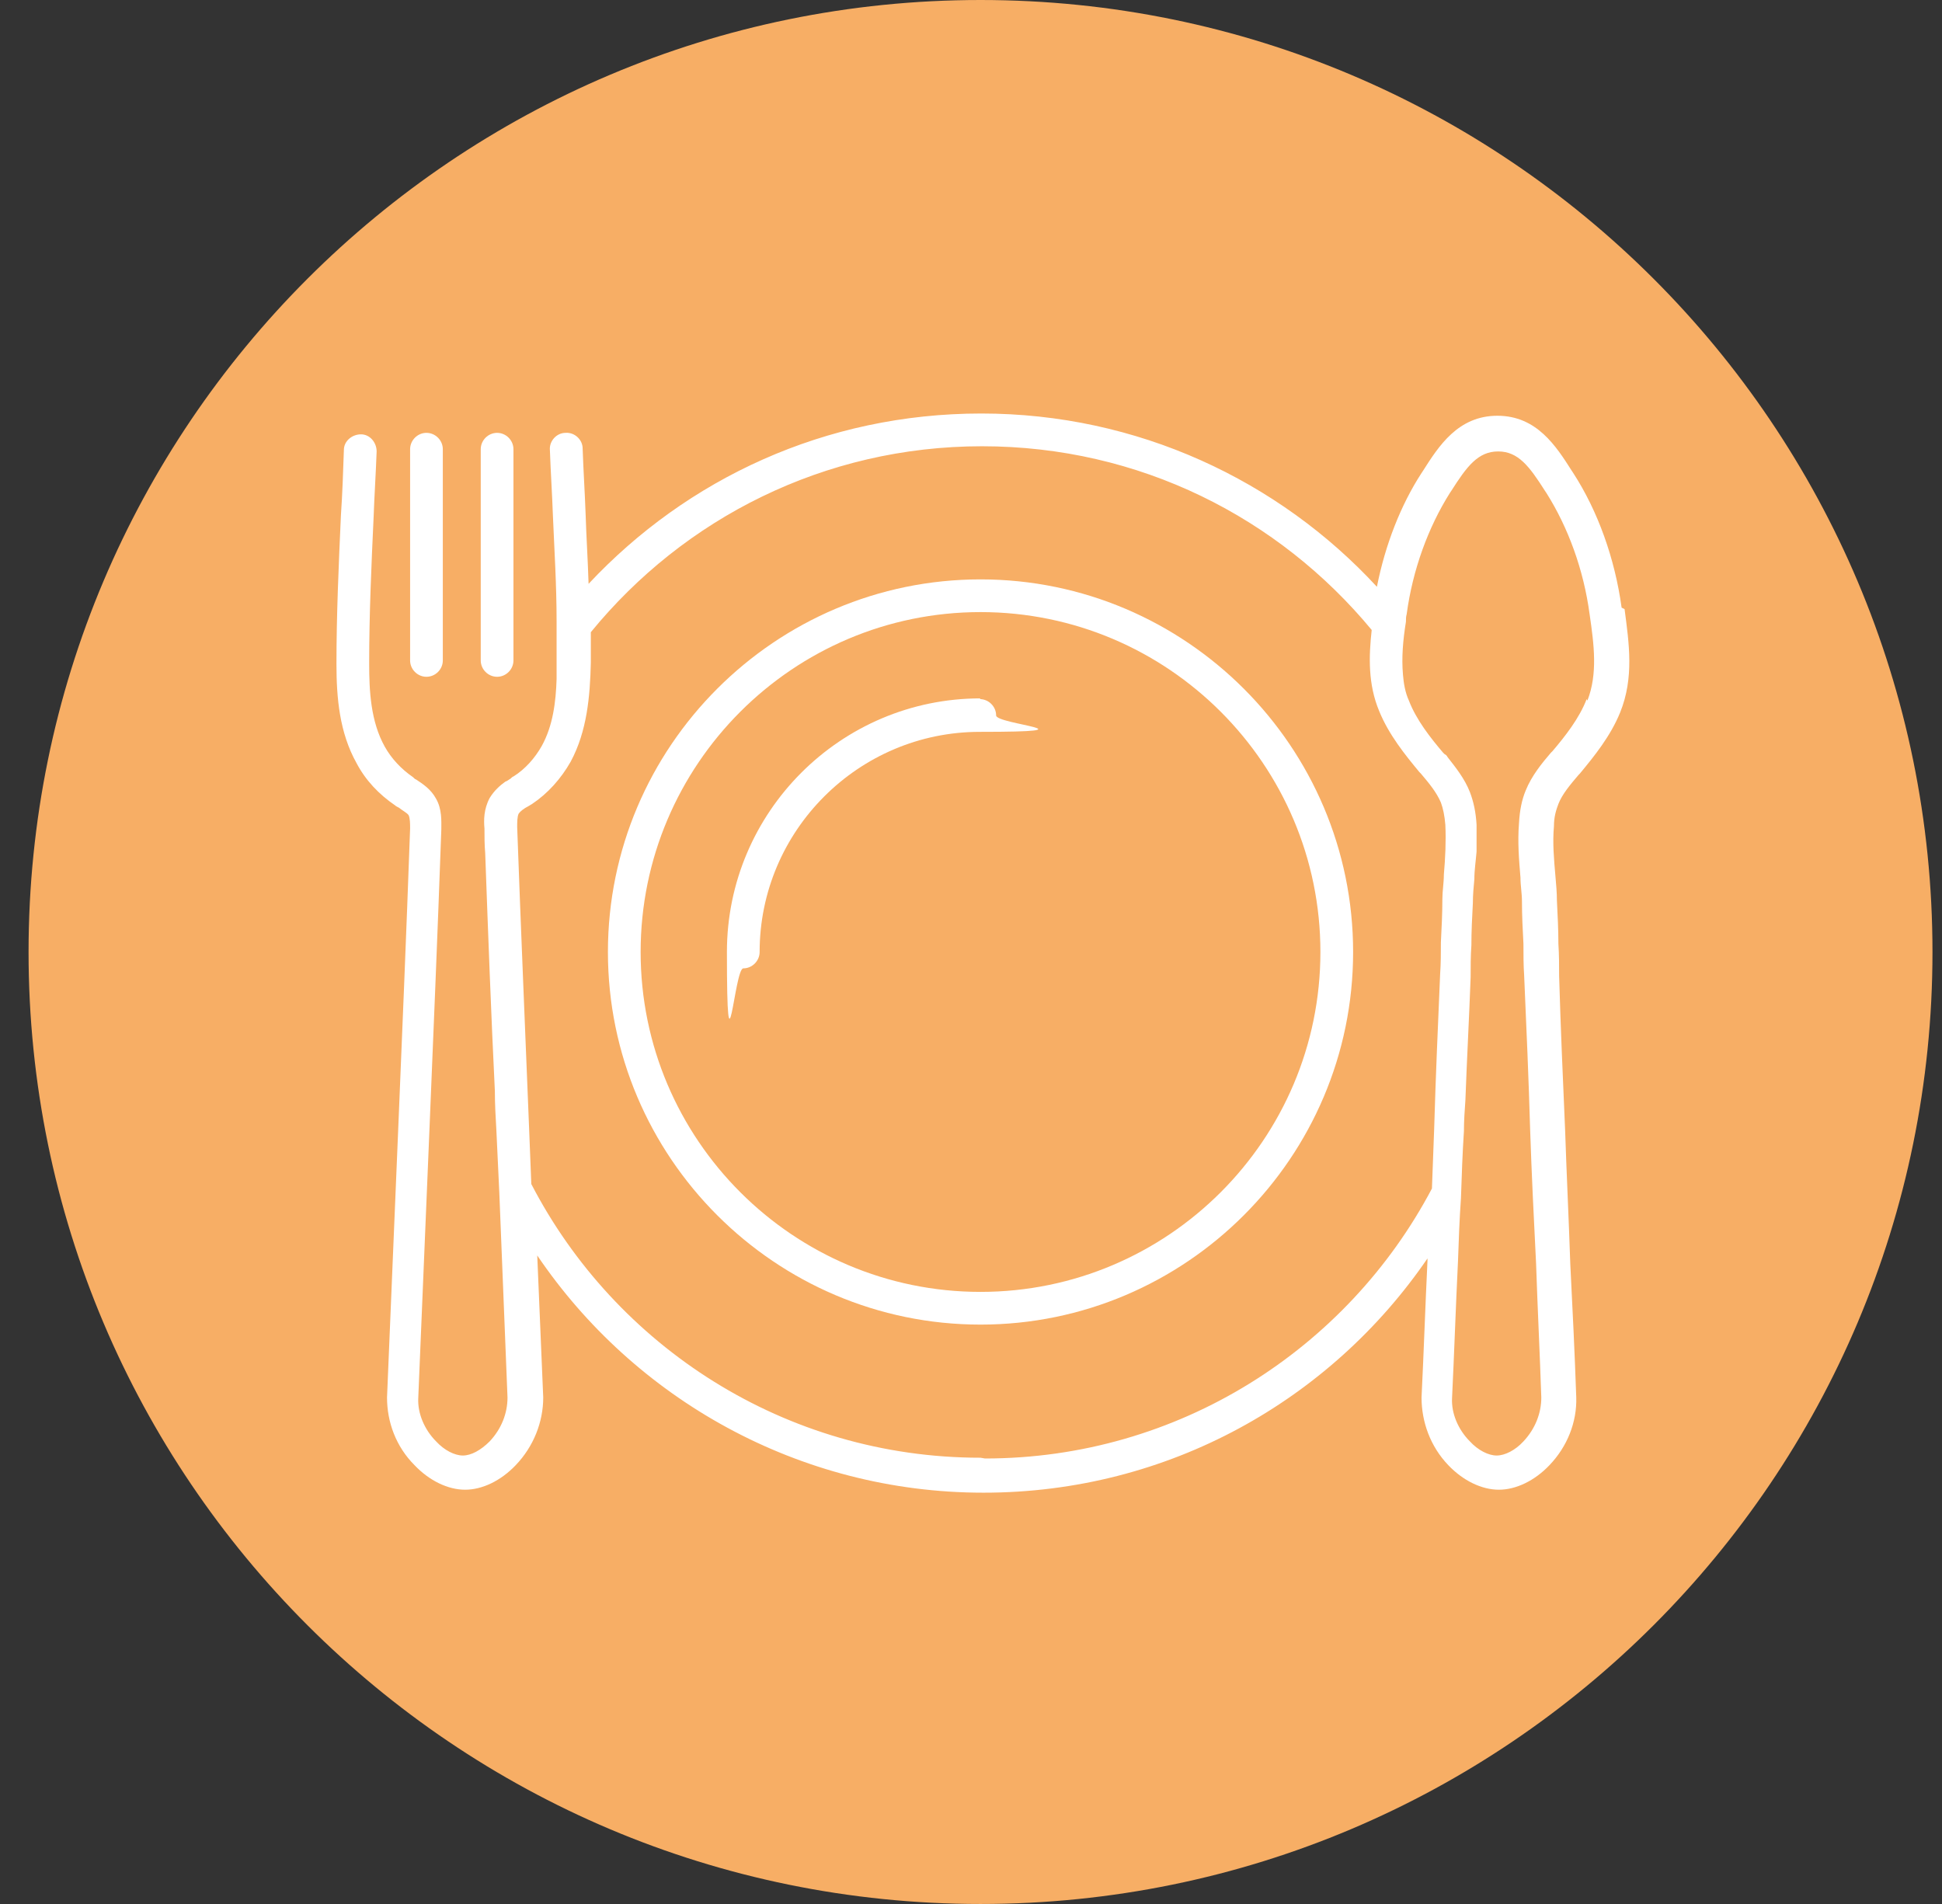
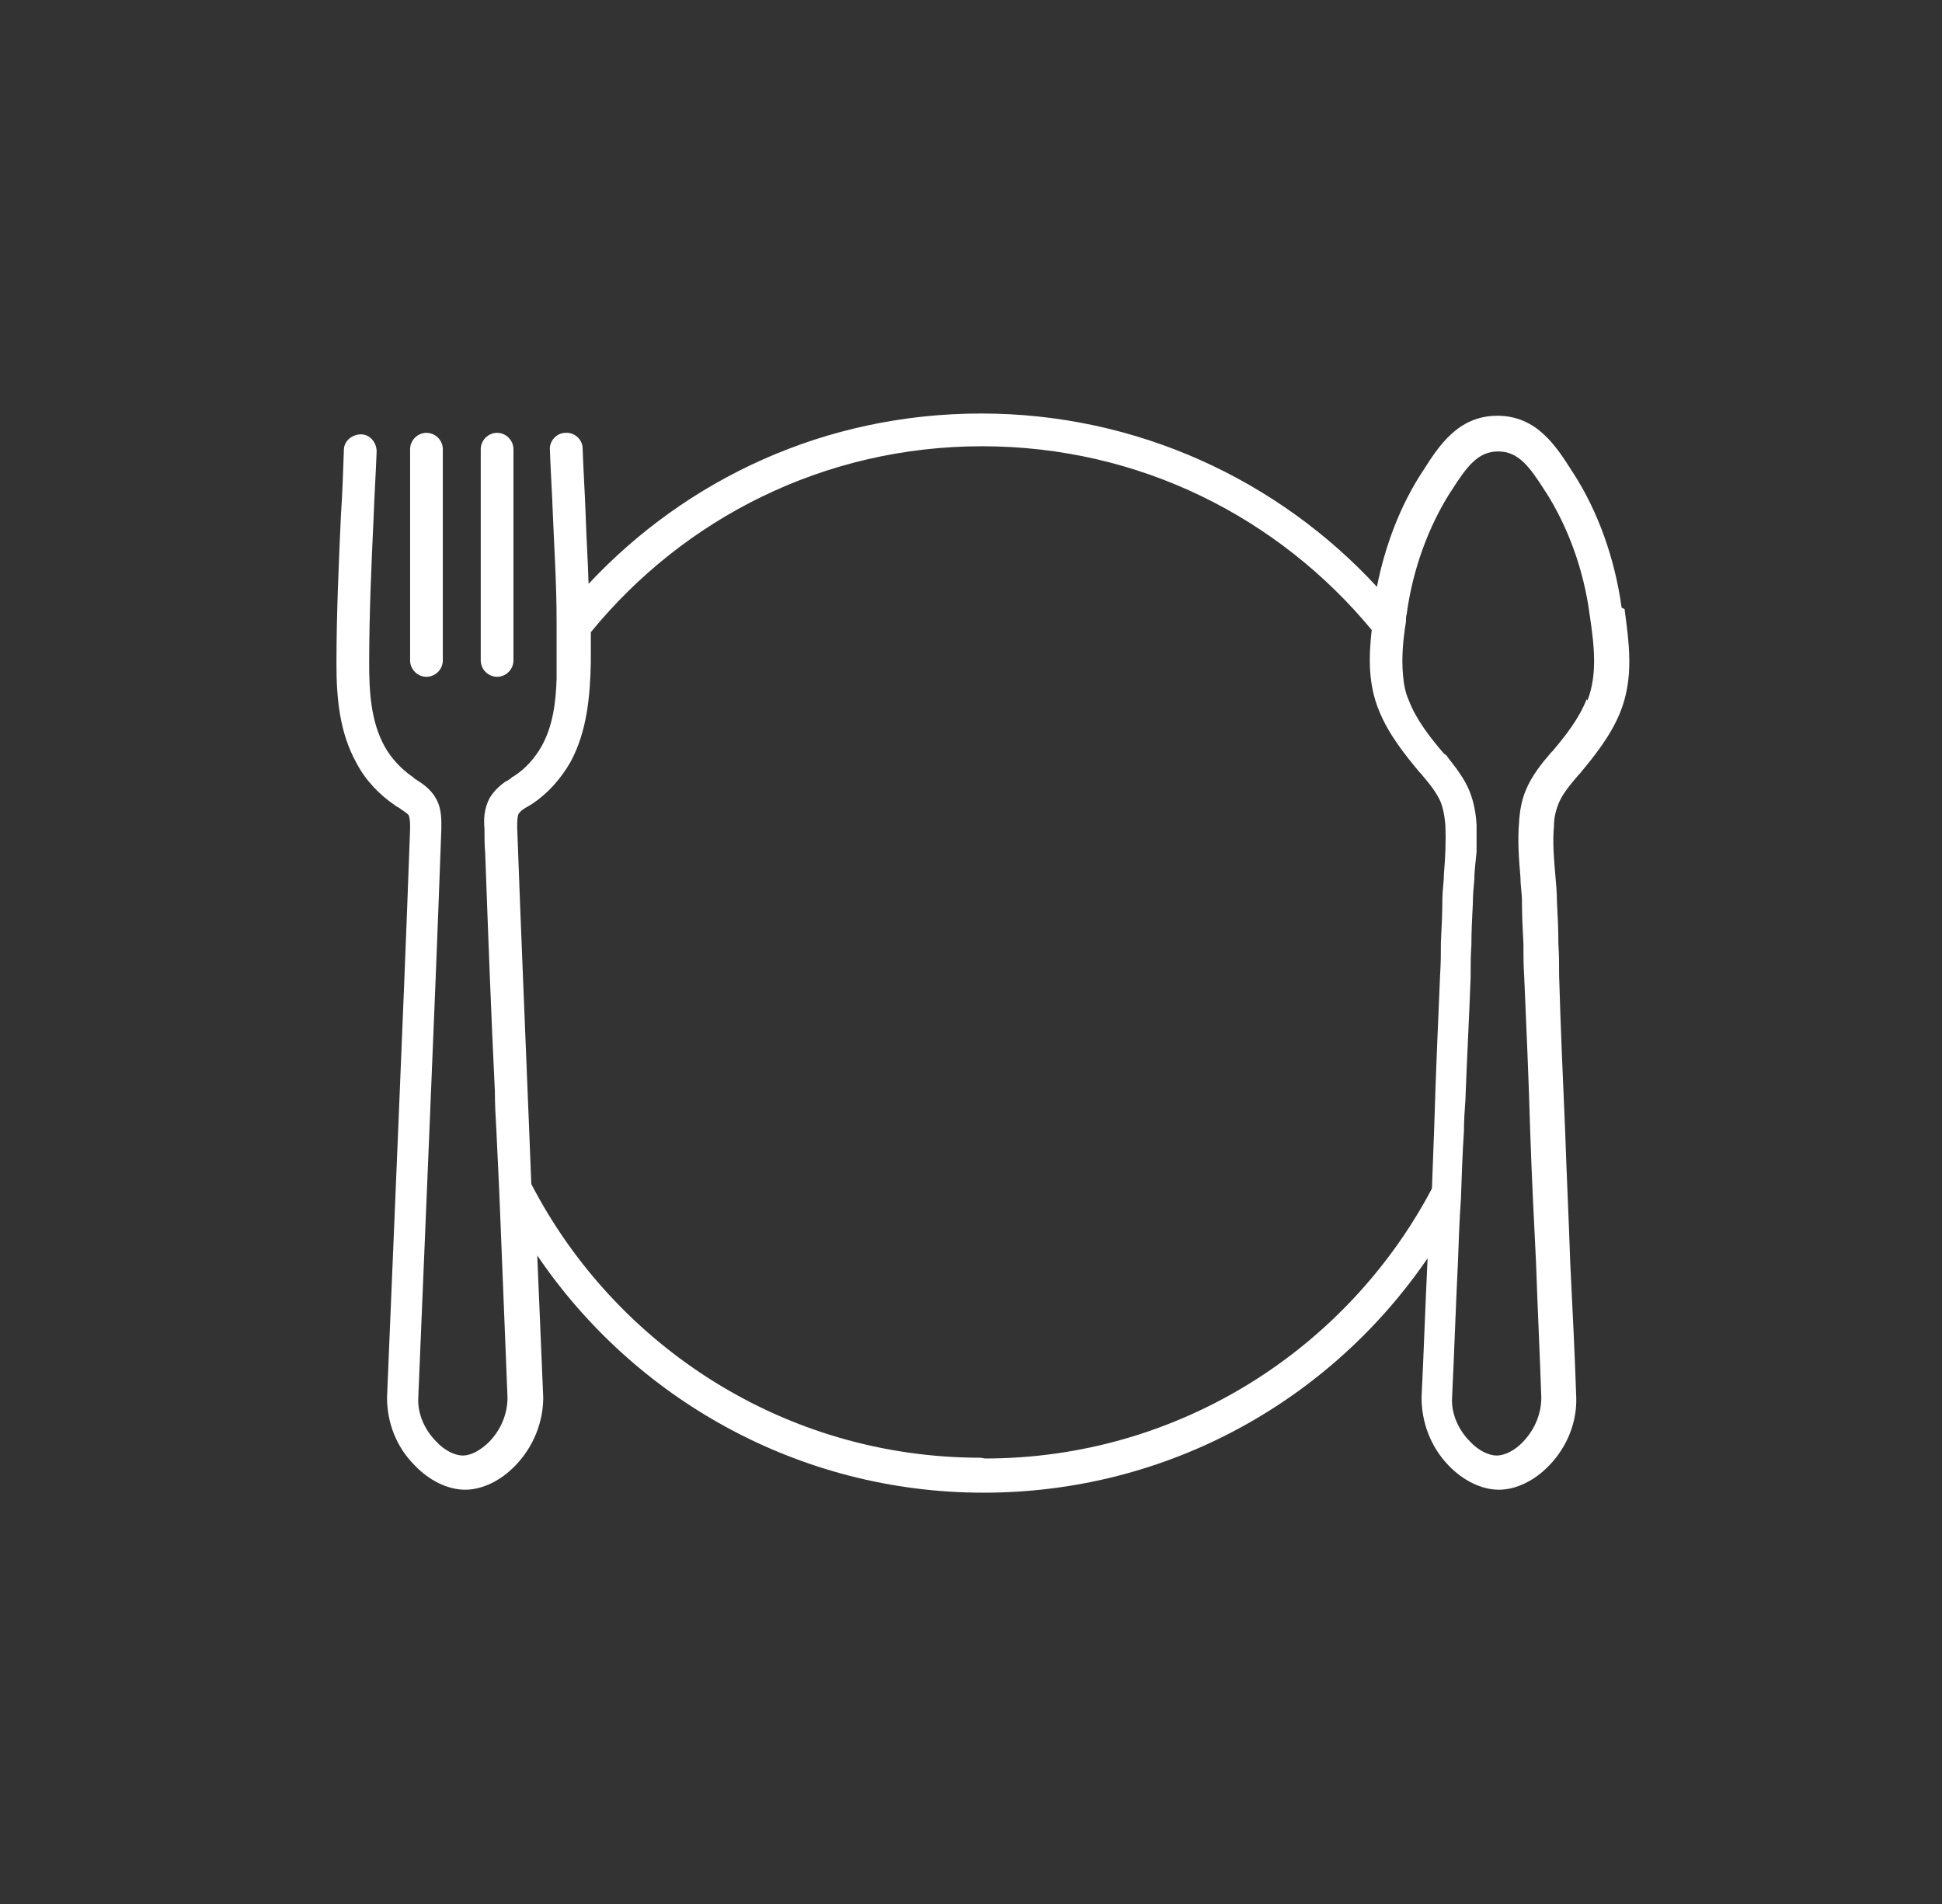
<svg xmlns="http://www.w3.org/2000/svg" width="51" height="50" viewBox="0 0 51 50" fill="none">
  <rect x="0" y="0" width="51" height="50" fill="#333333" stroke="none" />
  <g clip-path="url(#clip0_1871_5629)">
-     <path d="M25.75 50C39.557 50 50.75 38.807 50.75 25C50.75 11.193 39.557 0 25.75 0C11.943 0 0.75 11.193 0.75 25C0.75 38.807 11.943 50 25.75 50Z" fill="#F7AE65" />
-     <path d="M25.75 15.215C20.359 15.215 15.965 19.609 15.965 25C15.965 30.391 20.359 34.785 25.75 34.785C31.141 34.785 35.535 30.391 35.535 25C35.535 19.609 31.141 15.215 25.75 15.215ZM25.75 33.926C20.828 33.926 16.824 29.922 16.824 25C16.824 20.078 20.828 16.074 25.75 16.074C30.672 16.074 34.676 20.078 34.676 25C34.676 29.922 30.672 33.926 25.75 33.926Z" fill="white" />
-     <path d="M25.75 18.34C22.078 18.34 19.09 21.328 19.09 25C19.09 28.672 19.285 25.43 19.52 25.43C19.754 25.43 19.949 25.234 19.949 25C19.949 21.816 22.547 19.219 25.73 19.219C28.914 19.219 26.16 19.023 26.16 18.789C26.16 18.555 25.965 18.359 25.73 18.359L25.75 18.34Z" fill="white" />
    <path d="M42.586 15.957C42.41 14.668 41.961 13.418 41.316 12.422L41.277 12.363C40.867 11.719 40.359 10.918 39.324 10.918C38.289 10.918 37.781 11.719 37.371 12.363L37.332 12.422C36.785 13.262 36.375 14.316 36.16 15.41C33.582 12.617 29.871 10.859 25.77 10.859C21.668 10.859 18.035 12.578 15.457 15.332C15.438 14.707 15.398 14.102 15.379 13.496C15.359 12.93 15.32 12.344 15.301 11.777C15.301 11.543 15.086 11.348 14.852 11.367C14.617 11.367 14.422 11.582 14.441 11.816C14.461 12.383 14.5 12.969 14.52 13.535C14.559 14.453 14.617 15.371 14.617 16.309C14.617 16.68 14.617 17.031 14.617 17.402C14.617 17.539 14.617 17.676 14.617 17.832C14.598 18.438 14.52 19.062 14.227 19.59C14.051 19.902 13.797 20.195 13.484 20.391C13.465 20.391 13.426 20.43 13.406 20.449C13.367 20.469 13.328 20.508 13.27 20.527C13.133 20.625 12.977 20.762 12.859 20.957C12.703 21.25 12.703 21.543 12.723 21.758C12.723 21.973 12.723 22.188 12.742 22.402C12.82 24.551 12.898 26.66 12.996 28.652C12.996 29.004 13.016 29.336 13.035 29.668L13.113 31.328L13.328 36.699C13.328 37.109 13.172 37.52 12.859 37.852C12.625 38.086 12.371 38.223 12.156 38.223C11.941 38.223 11.668 38.086 11.453 37.852C11.141 37.539 10.965 37.109 10.984 36.719L11.277 29.688C11.375 27.324 11.492 24.531 11.59 21.777C11.59 21.562 11.609 21.25 11.453 20.977C11.316 20.723 11.102 20.586 10.926 20.469C10.906 20.469 10.867 20.43 10.848 20.41C10.535 20.195 10.281 19.922 10.105 19.609C9.734 18.945 9.695 18.145 9.695 17.422C9.695 16.133 9.754 14.824 9.812 13.574C9.832 13.008 9.871 12.422 9.891 11.855C9.891 11.621 9.715 11.406 9.48 11.406C9.246 11.406 9.031 11.582 9.031 11.816C9.012 12.383 8.992 12.969 8.953 13.535C8.895 14.824 8.836 16.133 8.836 17.441C8.836 18.32 8.914 19.238 9.363 20.039C9.598 20.488 9.949 20.859 10.379 21.152C10.398 21.172 10.438 21.191 10.477 21.211C10.574 21.289 10.691 21.348 10.73 21.406C10.77 21.484 10.77 21.641 10.77 21.758C10.672 24.512 10.555 27.305 10.457 29.668L10.164 36.699C10.164 37.344 10.398 37.988 10.887 38.477C11.277 38.887 11.766 39.121 12.215 39.121C12.664 39.121 13.152 38.887 13.543 38.477C14.012 37.988 14.266 37.344 14.266 36.699L14.109 32.969C16.648 36.719 20.965 39.199 25.828 39.199C30.691 39.199 34.949 36.758 37.488 33.047C37.488 33.066 37.488 33.086 37.488 33.105C37.43 34.297 37.391 35.508 37.332 36.699C37.332 37.344 37.566 37.988 38.035 38.477C38.426 38.887 38.914 39.121 39.363 39.121C39.812 39.121 40.301 38.887 40.691 38.477C41.16 37.988 41.414 37.344 41.395 36.699C41.355 35.527 41.297 34.355 41.238 33.184C41.199 32.012 41.141 30.84 41.102 29.668C41.043 28.32 40.984 26.973 40.945 25.625C40.945 25.352 40.945 25.078 40.926 24.785C40.926 24.414 40.906 24.023 40.887 23.652C40.887 23.438 40.867 23.223 40.848 23.008C40.809 22.559 40.77 22.129 40.809 21.699C40.809 21.445 40.867 21.27 40.926 21.113C41.023 20.859 41.238 20.605 41.453 20.352L41.492 20.312C41.863 19.863 42.293 19.336 42.547 18.711C42.918 17.793 42.781 16.895 42.664 15.996L42.586 15.957ZM25.75 38.281C20.613 38.281 16.16 35.352 13.953 31.094L13.895 29.629C13.797 27.148 13.68 24.453 13.582 21.719C13.582 21.602 13.582 21.445 13.621 21.367C13.66 21.309 13.758 21.23 13.875 21.172C13.914 21.152 13.934 21.133 13.973 21.113C14.383 20.84 14.734 20.449 14.988 20C15.418 19.199 15.496 18.281 15.516 17.402C15.516 17.148 15.516 16.875 15.516 16.602C17.957 13.613 21.648 11.719 25.789 11.719C29.93 11.719 33.582 13.594 36.023 16.543C35.945 17.246 35.926 17.969 36.219 18.672C36.473 19.297 36.902 19.824 37.273 20.273L37.312 20.312C37.527 20.566 37.723 20.801 37.84 21.074C37.898 21.23 37.938 21.426 37.957 21.66C37.977 22.09 37.957 22.52 37.918 22.969C37.918 23.184 37.879 23.398 37.879 23.613C37.879 23.984 37.859 24.375 37.84 24.746C37.84 25.02 37.84 25.293 37.82 25.586C37.762 26.934 37.703 28.281 37.664 29.629C37.645 30.156 37.625 30.684 37.605 31.211C35.379 35.43 30.945 38.301 25.867 38.301L25.75 38.281ZM41.668 18.359C41.473 18.867 41.102 19.336 40.77 19.727L40.73 19.766C40.496 20.039 40.223 20.371 40.066 20.762C39.969 20.996 39.91 21.27 39.891 21.621C39.852 22.109 39.891 22.578 39.93 23.047C39.93 23.262 39.969 23.457 39.969 23.672C39.969 24.043 39.988 24.414 40.008 24.785C40.008 25.059 40.008 25.352 40.027 25.625C40.086 26.973 40.145 28.32 40.184 29.668C40.223 30.84 40.281 32.012 40.34 33.184C40.379 34.355 40.438 35.527 40.477 36.699C40.477 37.109 40.32 37.52 40.008 37.852C39.793 38.086 39.52 38.223 39.305 38.223C39.09 38.223 38.816 38.086 38.602 37.852C38.289 37.539 38.113 37.109 38.133 36.719C38.191 35.527 38.23 34.316 38.289 33.125C38.309 32.559 38.328 32.012 38.367 31.465C38.387 30.879 38.406 30.293 38.445 29.707C38.445 29.434 38.465 29.16 38.484 28.887C38.523 27.812 38.582 26.738 38.621 25.664C38.621 25.391 38.621 25.098 38.641 24.824C38.641 24.453 38.66 24.082 38.68 23.711C38.68 23.496 38.699 23.301 38.719 23.086C38.719 22.852 38.758 22.598 38.777 22.363C38.777 22.129 38.777 21.895 38.777 21.66C38.758 21.328 38.699 21.055 38.602 20.801C38.465 20.449 38.23 20.156 38.016 19.883C37.996 19.844 37.977 19.824 37.938 19.805L37.898 19.766C37.566 19.375 37.195 18.906 37 18.398C36.902 18.184 36.863 17.949 36.844 17.715C36.805 17.266 36.844 16.816 36.922 16.328C36.922 16.27 36.922 16.191 36.941 16.133C37.098 14.961 37.508 13.848 38.074 12.949L38.113 12.891C38.523 12.246 38.816 11.855 39.344 11.855C39.871 11.855 40.164 12.246 40.574 12.891L40.613 12.949C41.18 13.848 41.59 14.961 41.746 16.133C41.863 16.934 41.961 17.695 41.688 18.398L41.668 18.359Z" fill="white" />
    <path d="M11.199 17.773C11.434 17.773 11.629 17.578 11.629 17.344V11.797C11.629 11.562 11.434 11.367 11.199 11.367C10.965 11.367 10.77 11.562 10.77 11.797V17.344C10.77 17.578 10.965 17.773 11.199 17.773Z" fill="white" />
    <path d="M13.055 17.773C13.289 17.773 13.484 17.578 13.484 17.344V11.797C13.484 11.562 13.289 11.367 13.055 11.367C12.82 11.367 12.625 11.562 12.625 11.797V17.344C12.625 17.578 12.82 17.773 13.055 17.773Z" fill="white" />
  </g>
  <defs>
    <clipPath id="clip0_1871_5629">
      <rect width="50" height="50" fill="white" transform="translate(0.75)" />
    </clipPath>
  </defs>
</svg>